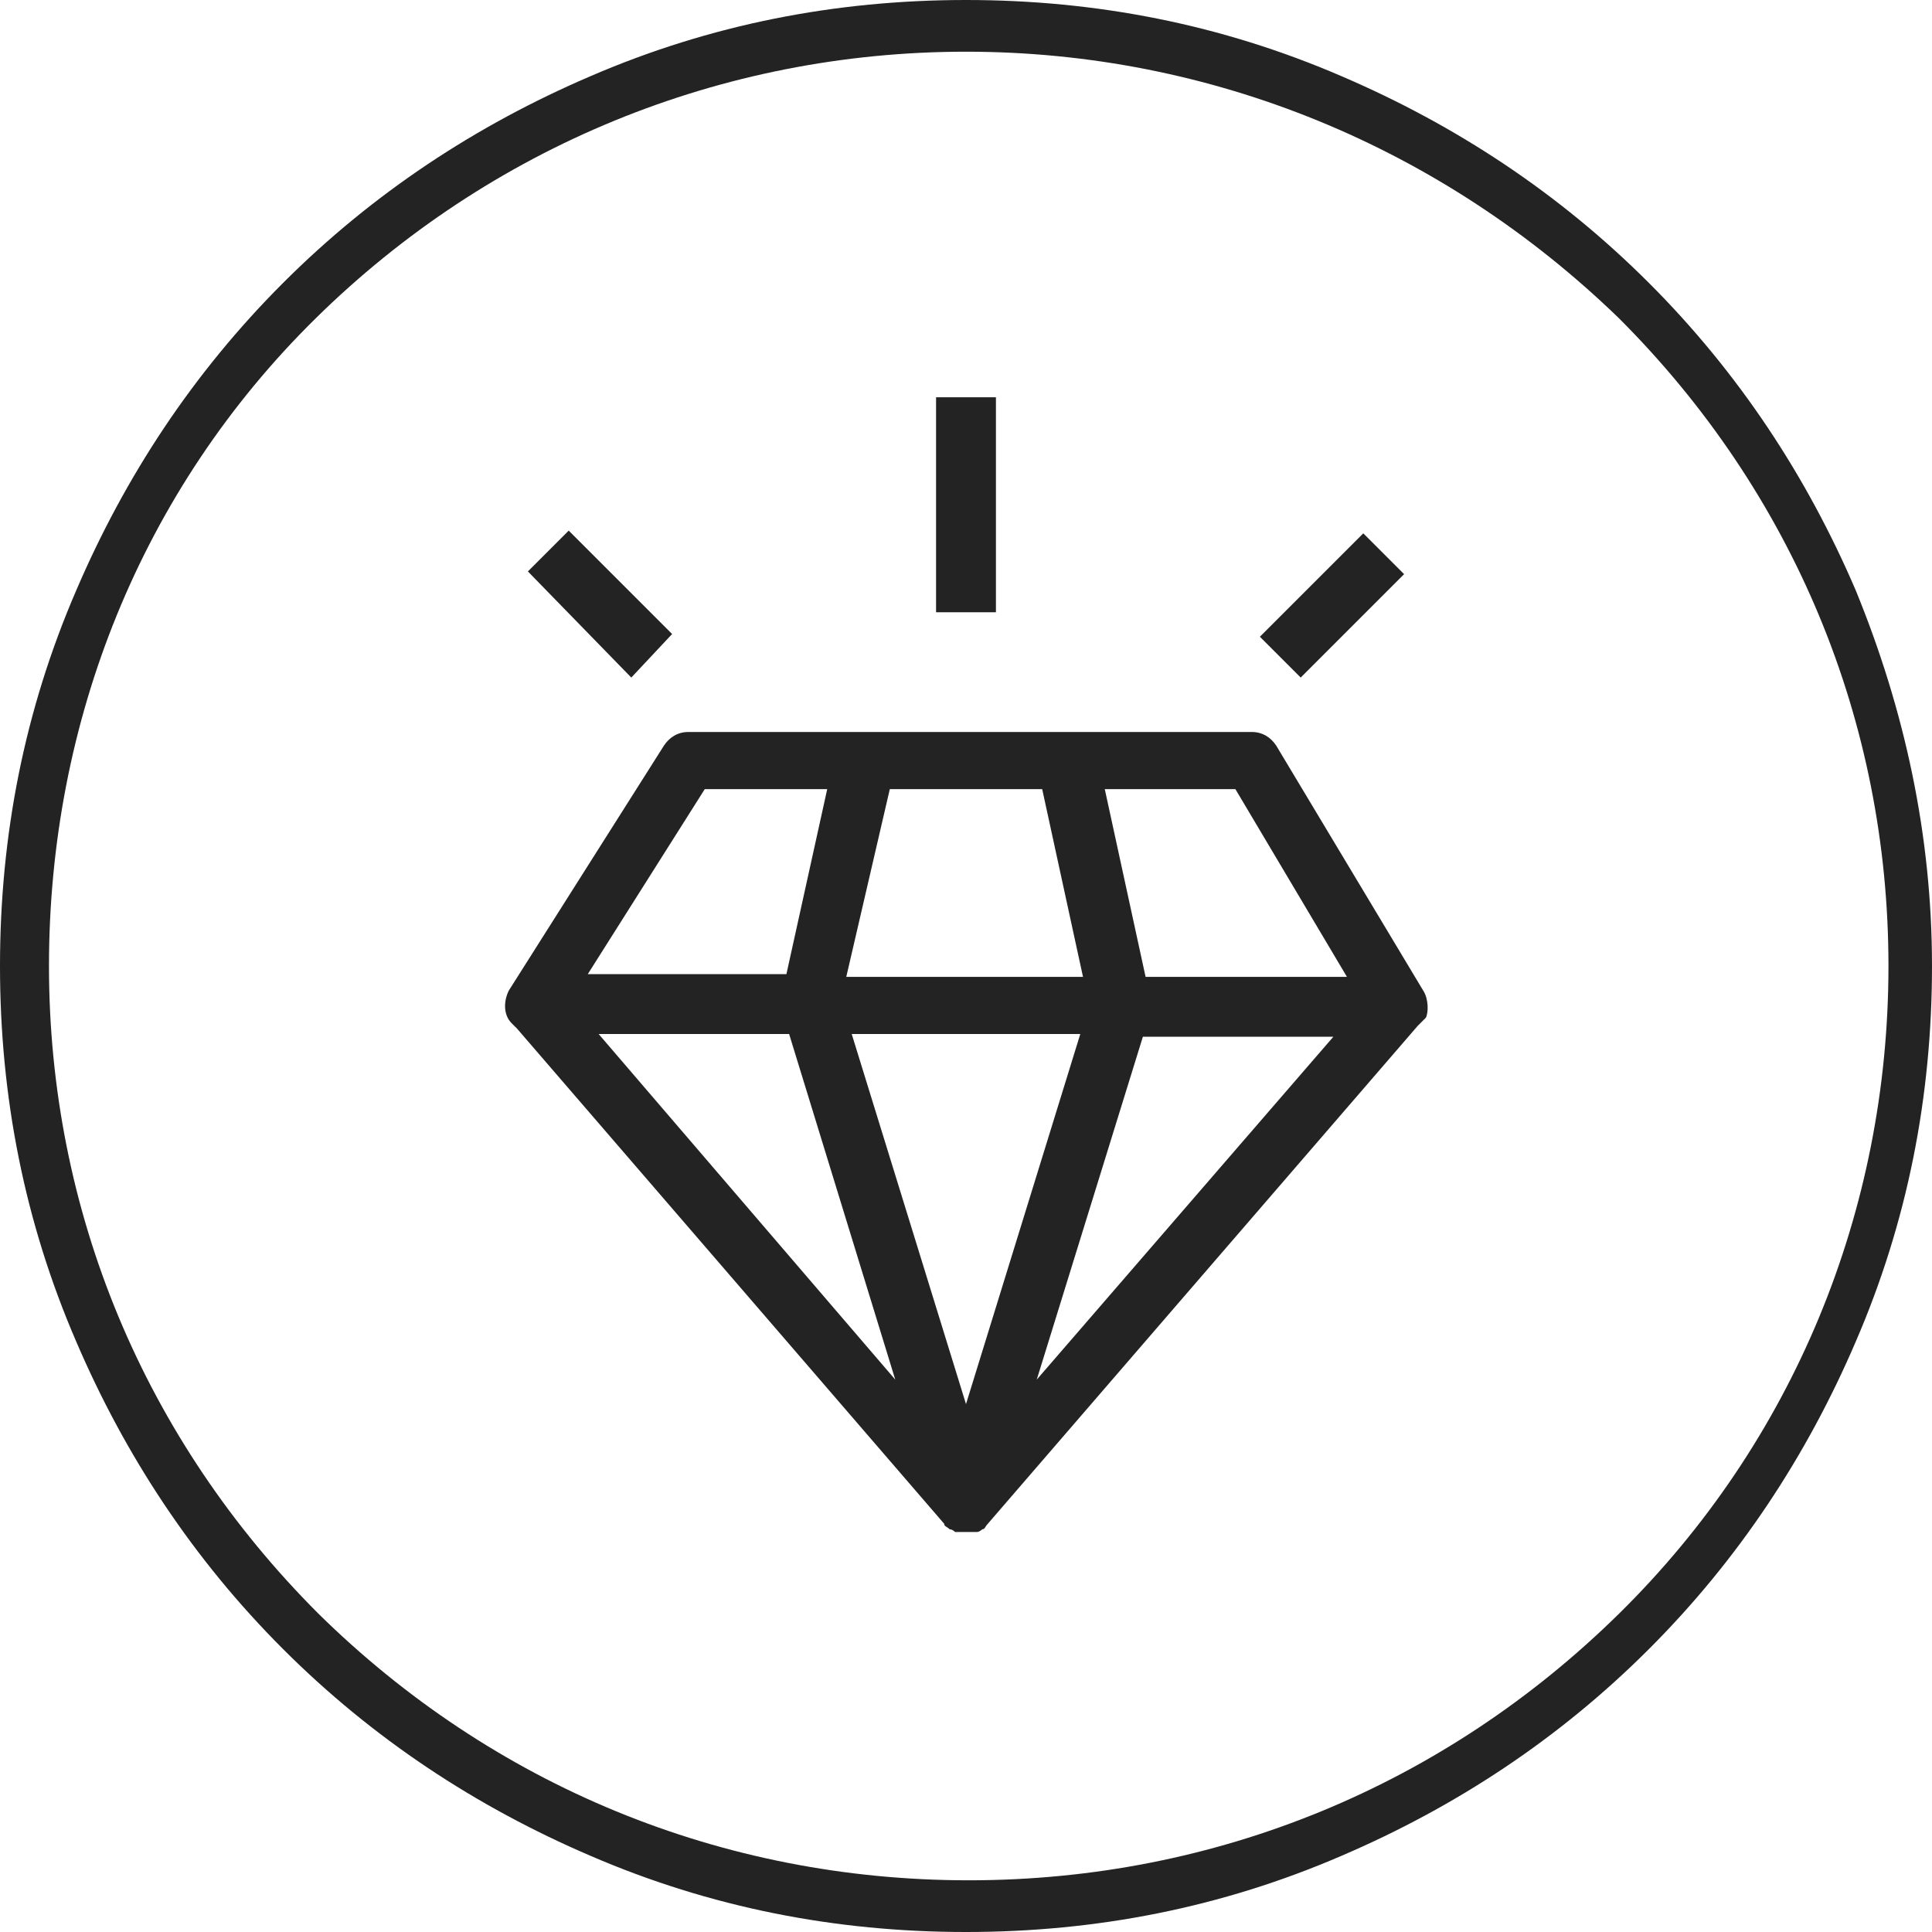
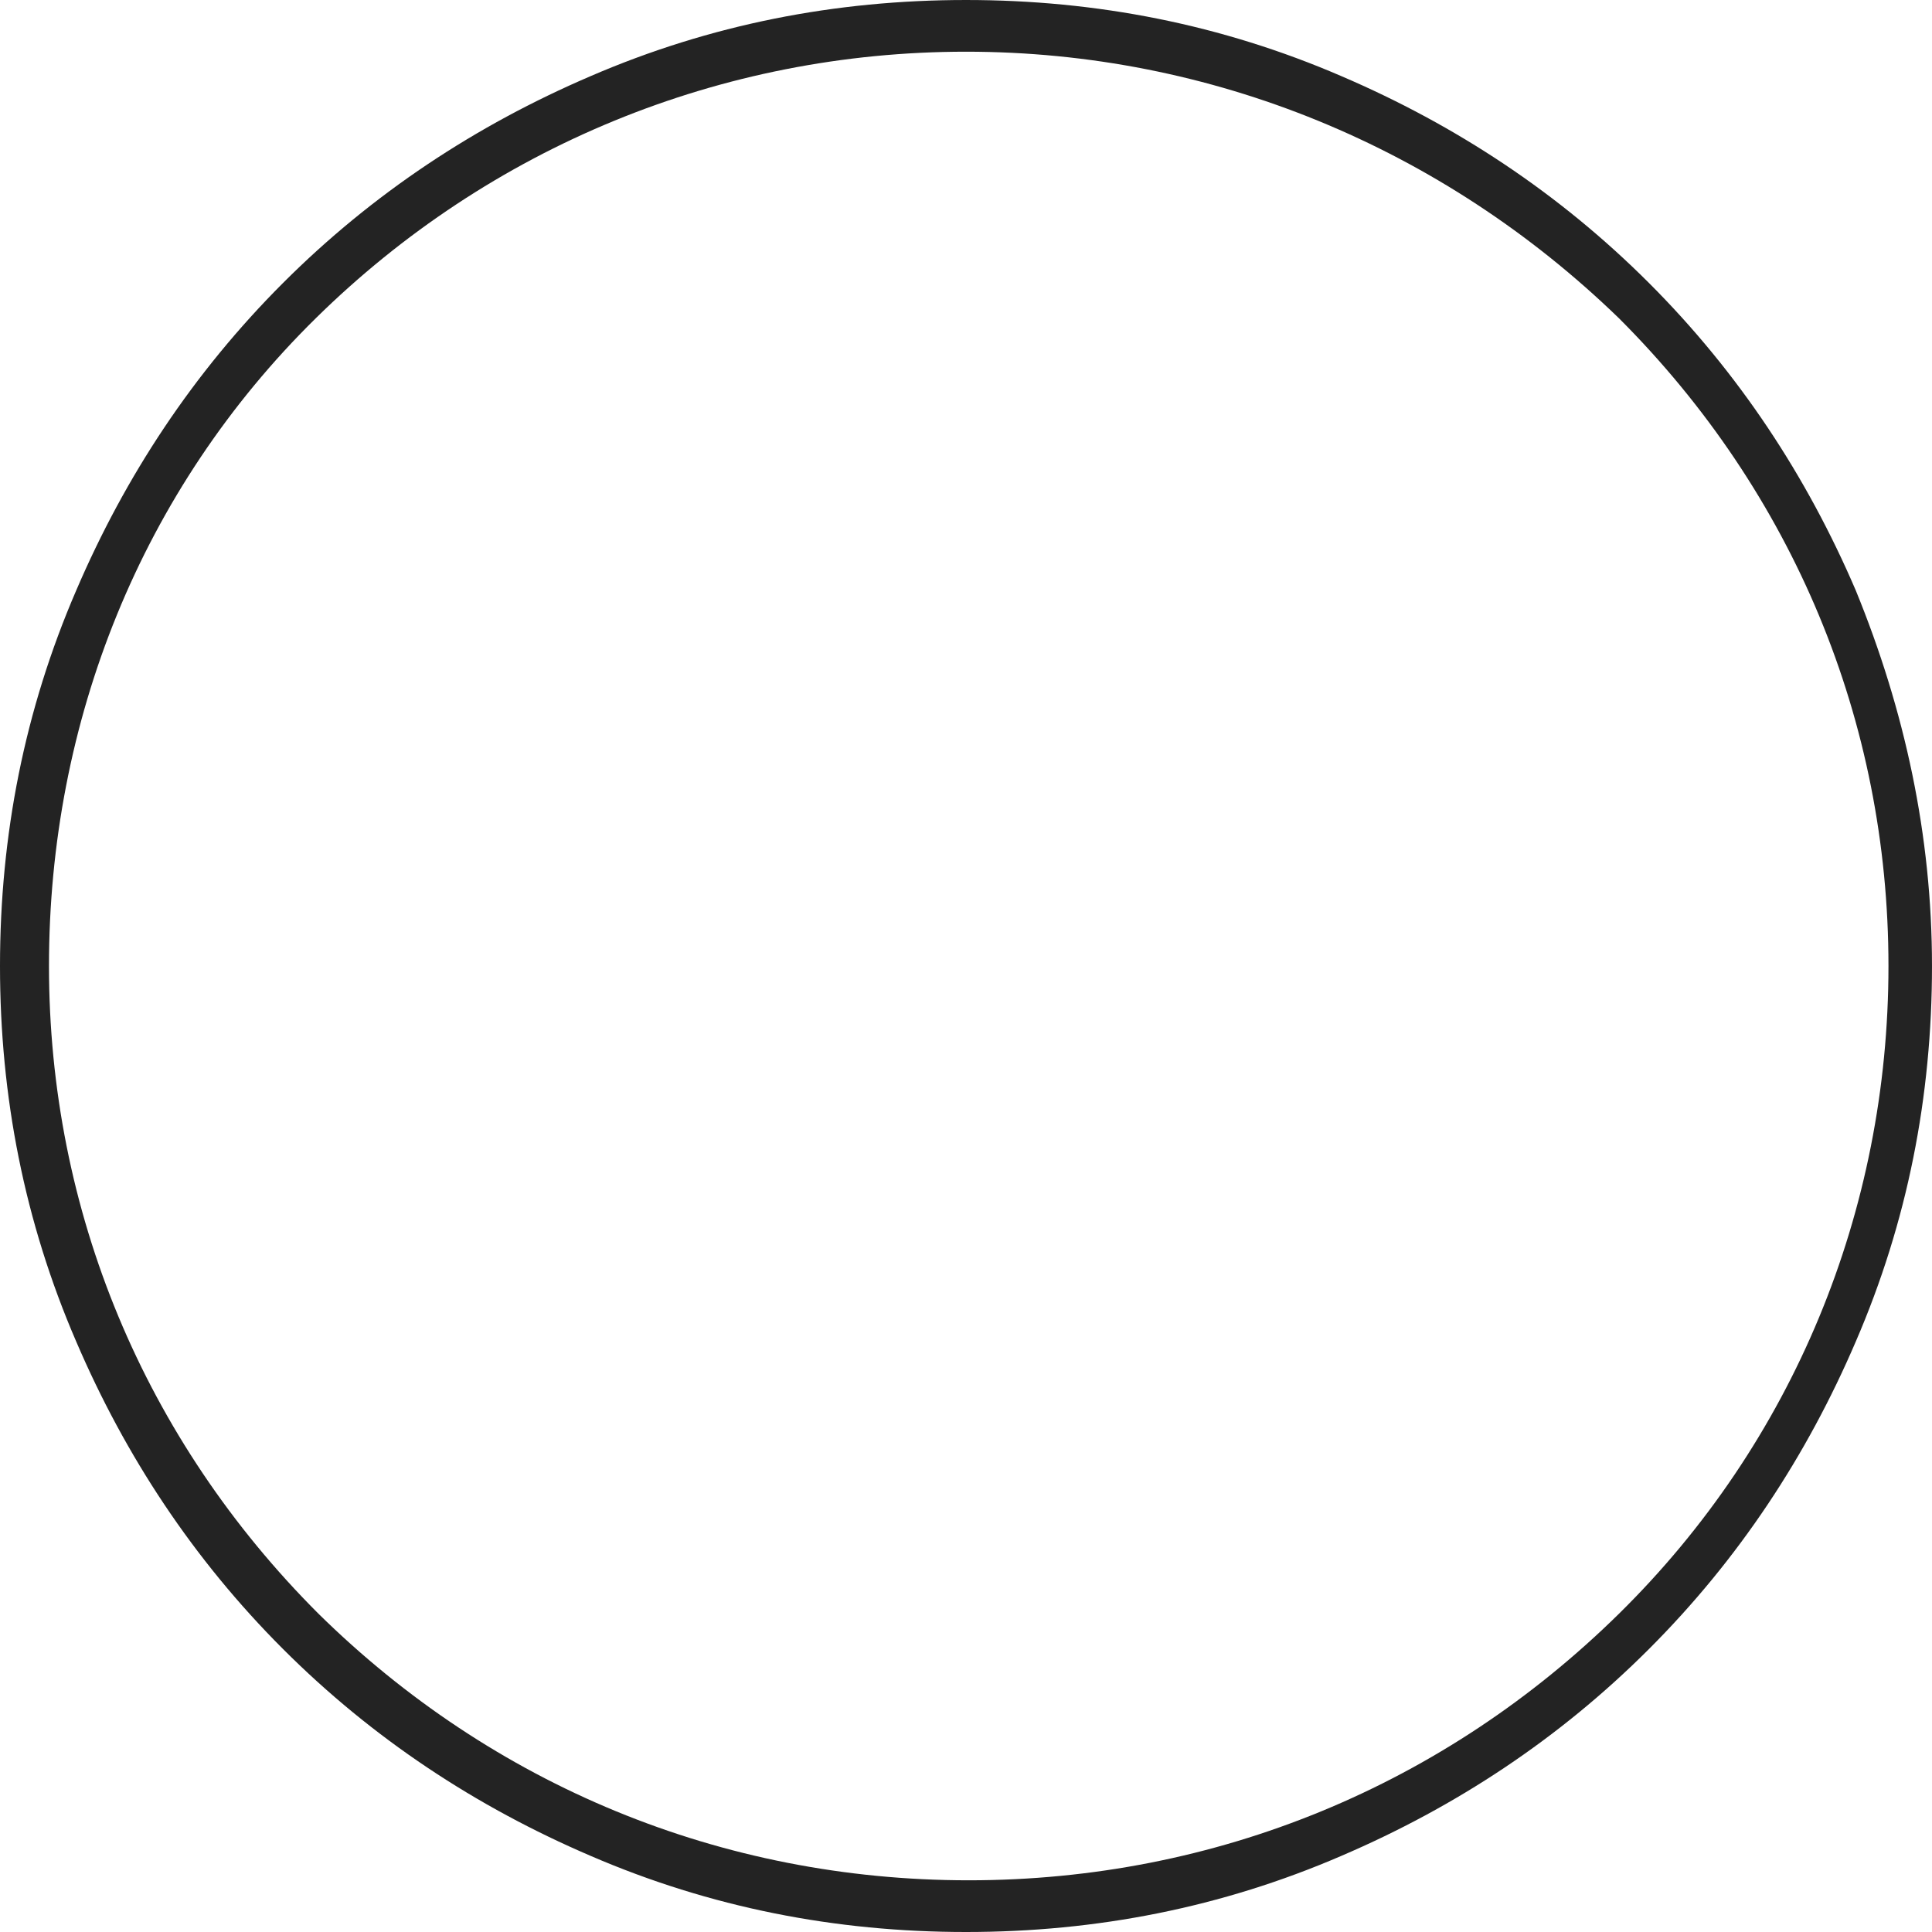
<svg xmlns="http://www.w3.org/2000/svg" version="1.1" id="Livello_1" x="0px" y="0px" viewBox="0 0 71 71" style="enable-background:new 0 0 71 71;" xml:space="preserve">
  <style type="text/css">
	.st0{fill:#232323;}
</style>
  <path class="st0" d="M35.5,71c-4.8,0-9.4-0.9-13.8-2.8c-4.2-1.8-8-4.3-11.3-7.6c-3.3-3.3-5.8-7.1-7.6-11.3C0.9,44.9,0,40.3,0,35.5  s0.9-9.4,2.8-13.8c1.8-4.2,4.3-8,7.6-11.3s7.1-5.8,11.3-7.6c4.4-1.9,9-2.8,13.8-2.8s9.4,0.9,13.8,2.8c4.2,1.8,8,4.3,11.3,7.6  s5.8,7.1,7.6,11.3c1.8,4.4,2.8,9,2.8,13.8s-0.9,9.4-2.8,13.8c-1.8,4.2-4.3,8-7.6,11.3c-3.3,3.3-7.1,5.8-11.3,7.6  C44.9,70.1,40.3,71,35.5,71z M35.5,1.9c-9,0-17.5,3.5-23.9,9.8S1.8,26.5,1.8,35.5s3.5,17.4,9.9,23.8c6.4,6.3,14.8,9.8,23.9,9.8  s17.5-3.5,23.9-9.8c6.4-6.3,9.9-14.8,9.9-23.8s-3.5-17.4-9.9-23.8C53,5.4,44.5,1.9,35.5,1.9z" />
-   <path class="st0" d="M52.3,36.4l-5.4-9c-0.2-0.3-0.5-0.5-0.9-0.5h-6.8h-7.4h-6.5c-0.4,0-0.7,0.2-0.9,0.5l-5.7,9  c-0.2,0.4-0.2,0.9,0.1,1.2c0.1,0.1,0.1,0.1,0.2,0.2l15.7,18.2c0,0.1,0.1,0.1,0.2,0.2c0,0,0,0,0,0c0.1,0,0.2,0.1,0.2,0.1  c0,0,0,0,0.1,0c0.1,0,0.2,0,0.3,0s0.2,0,0.3,0c0,0,0,0,0.1,0c0.1,0,0.2-0.1,0.2-0.1c0,0,0,0,0,0c0.1,0,0.1-0.1,0.2-0.2l15.8-18.3  c0.1-0.1,0.2-0.2,0.3-0.3C52.5,37.2,52.5,36.7,52.3,36.4z M31.3,38h8.4l-4.2,13.6L31.3,38z M49.5,35.9c-1.7,0-4.4,0-7.4,0L40.6,29  h4.8L49.5,35.9z M38.3,29l1.5,6.9c-1.4,0-2.9,0-4.4,0c-0.9,0-1.9,0-2.7,0c-0.4,0-0.8,0-1.1,0c-0.2,0-0.3,0-0.5,0l1.6-6.9H38.3z   M25.9,29h4.5l-1.5,6.8c-0.3,0-0.7,0-1,0c-3.1,0-5.1,0-6.3,0L25.9,29z M29,38l3.9,12.7L22,38H29z M38.1,50.7L42,38.1h7L38.1,50.7z   M36.6,22.5h-2.2v-7.9h2.2C36.6,14.6,36.6,22.5,36.6,22.5z M23.2,24.9L19.4,21l1.5-1.5l3.8,3.8L23.2,24.9z M47.8,24.9l-1.5-1.5  l3.8-3.8l1.5,1.5L47.8,24.9z" />
</svg>